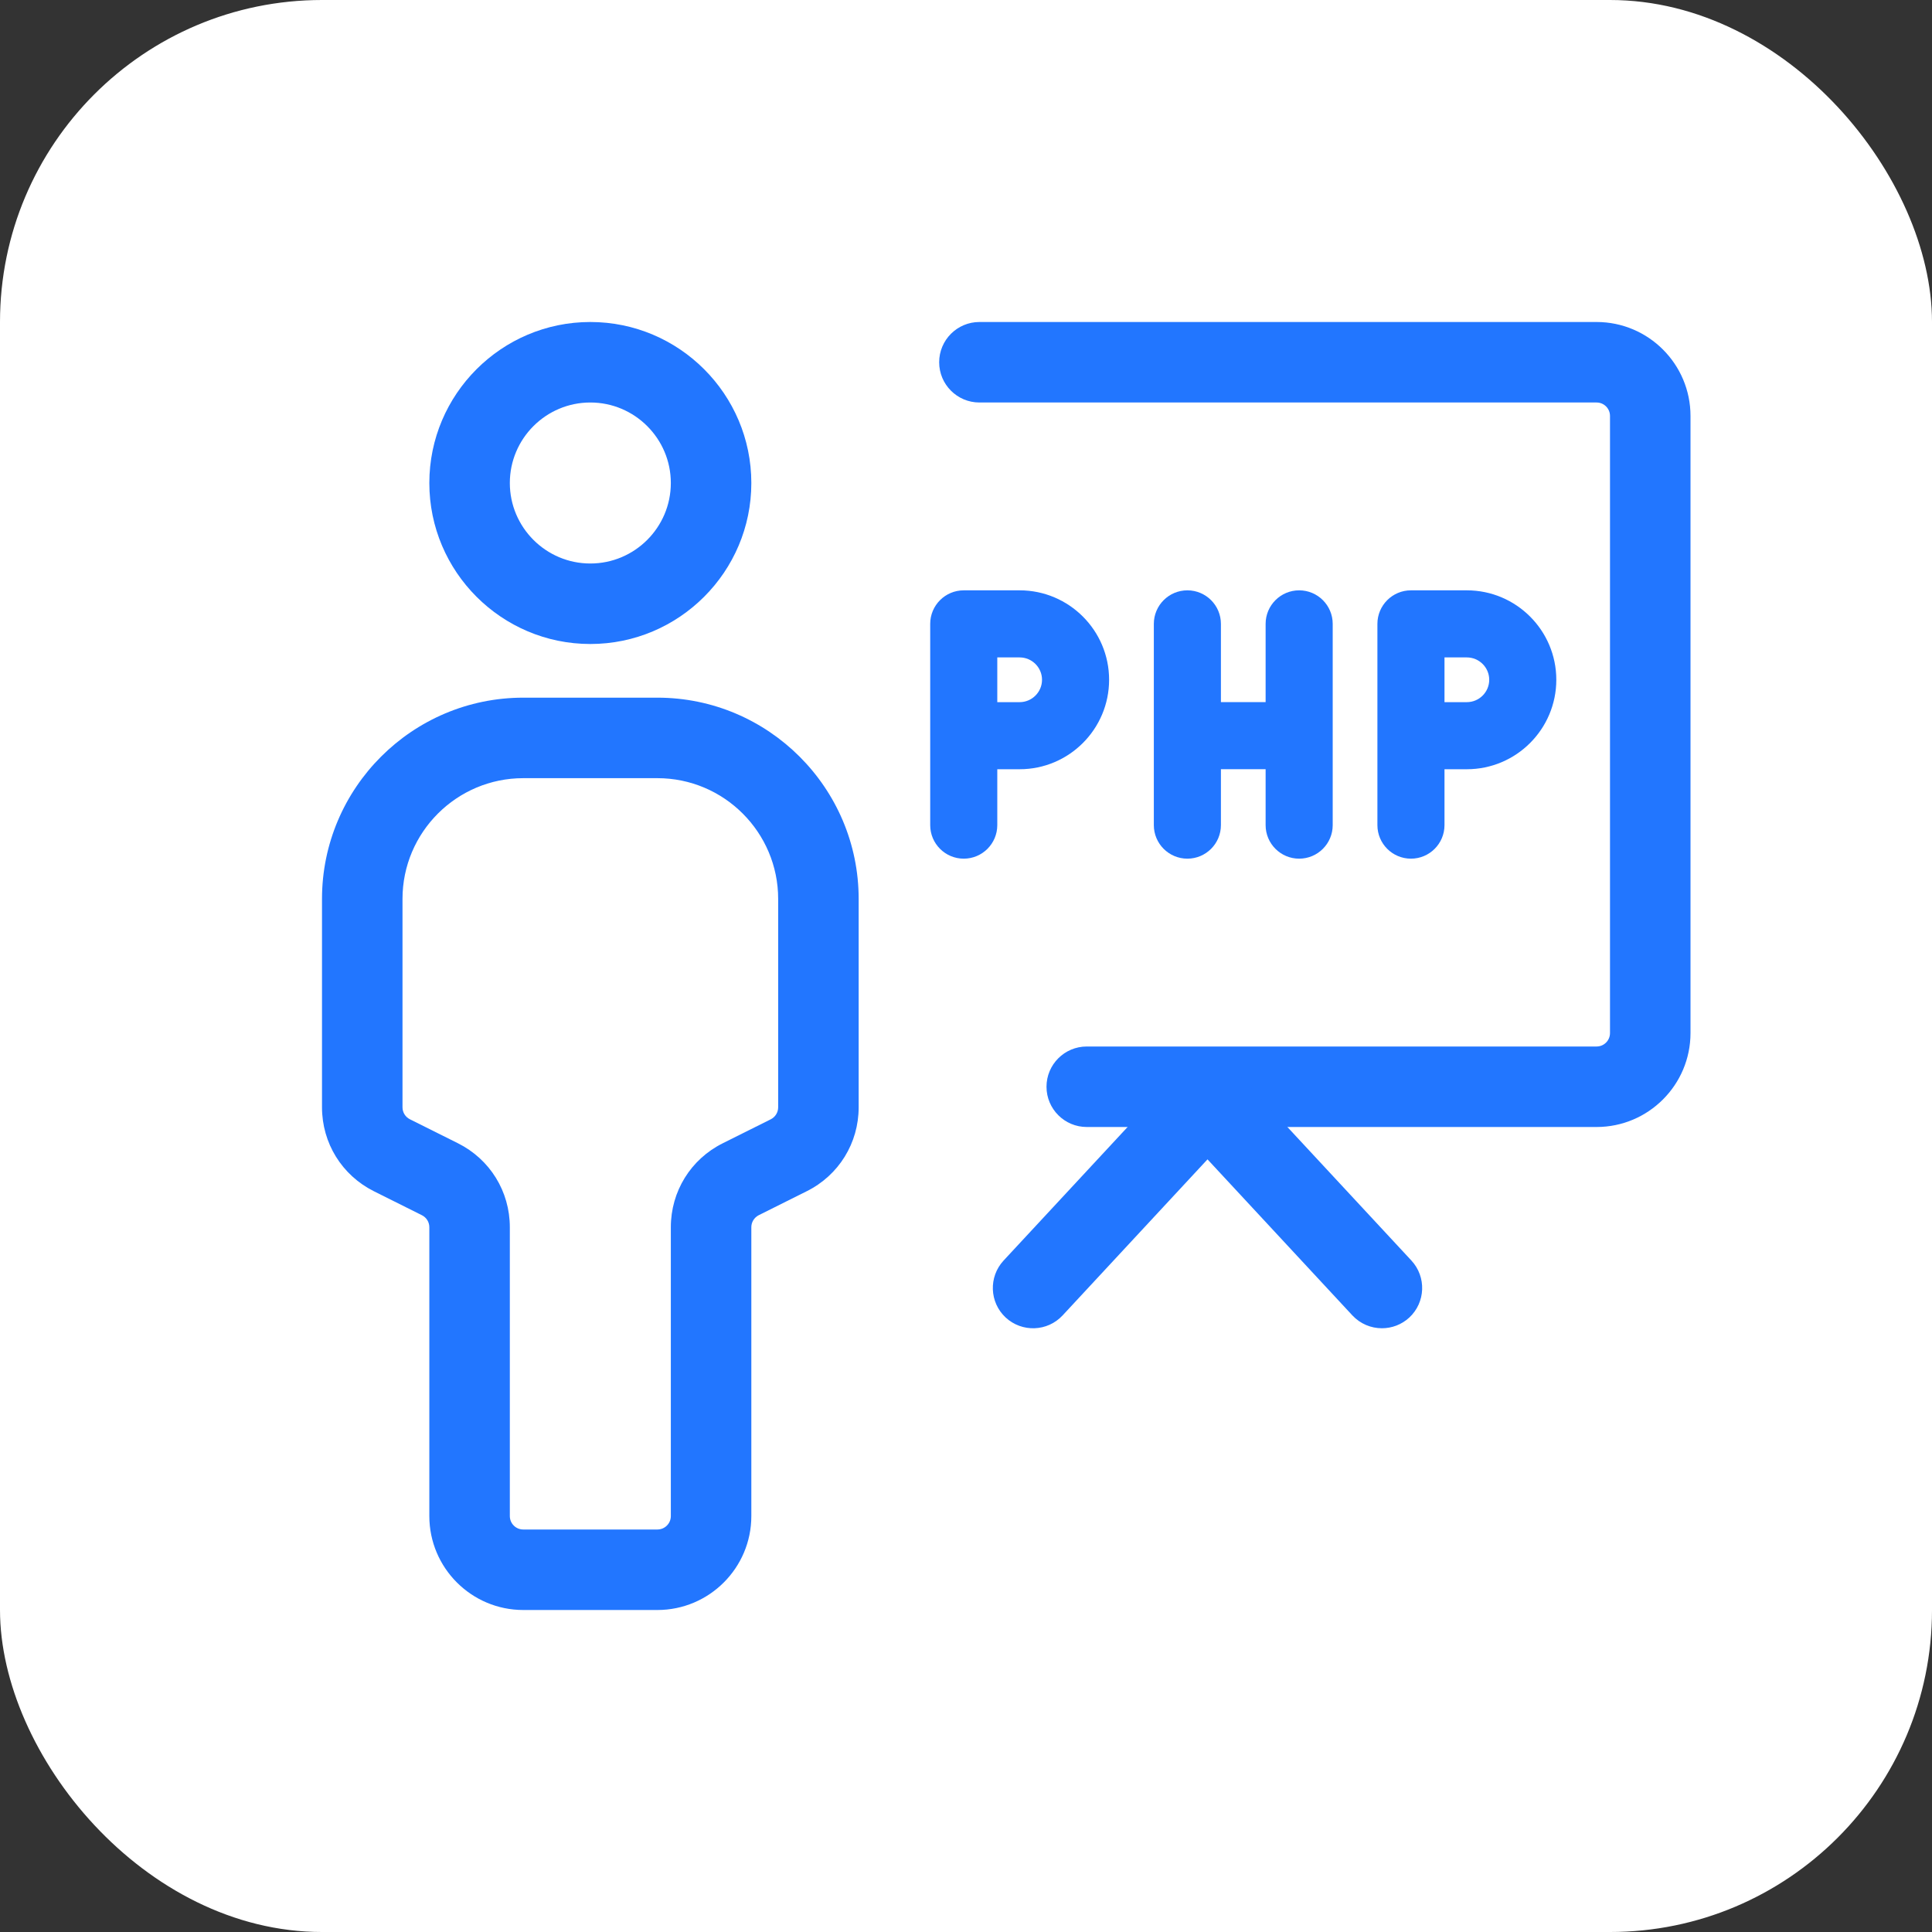
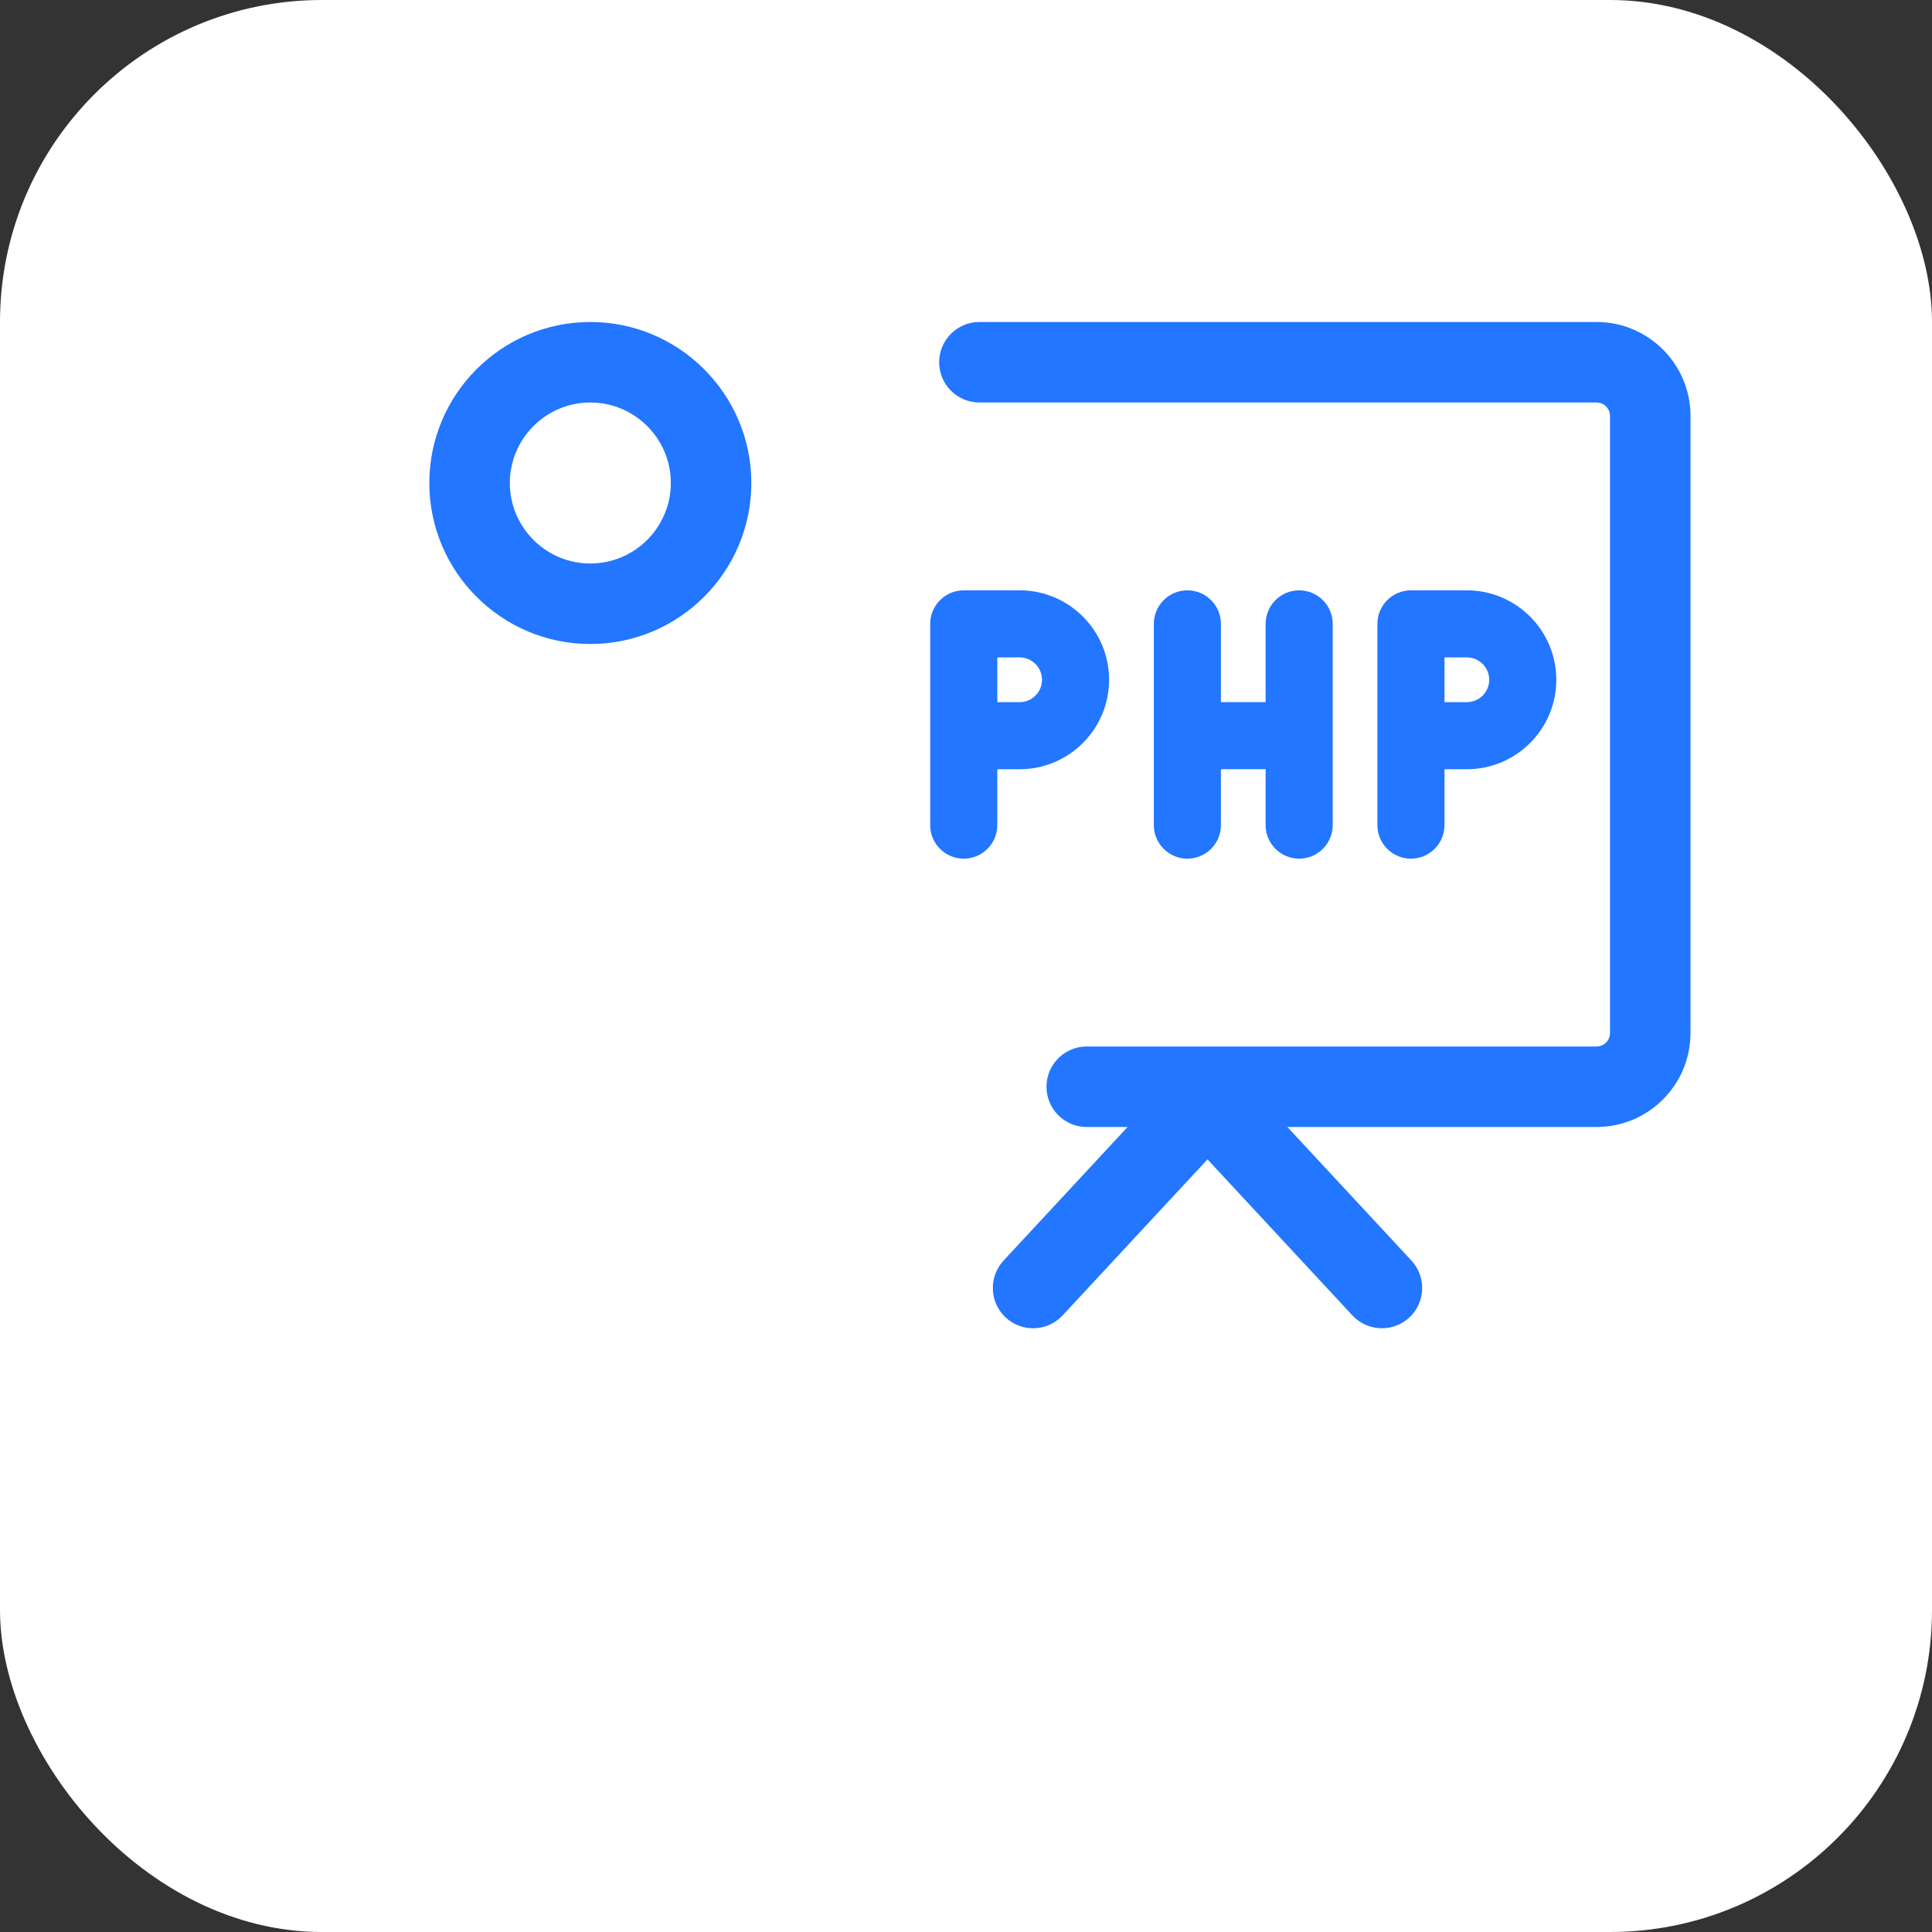
<svg xmlns="http://www.w3.org/2000/svg" width="72" height="72" viewBox="0 0 72 72" fill="none">
  <rect x="0" y="0" width="72" height="72" fill="#333333" stroke="none" />
  <rect width="72" height="72" rx="12" fill="white" />
  <path d="M22 24C18.692 24 16 21.308 16 18C16 14.692 18.692 12 22 12C25.308 12 28 14.692 28 18C28 21.308 25.308 24 22 24ZM22 15C20.346 15 19 16.346 19 18C19 19.654 20.346 21 22 21C23.654 21 25 19.654 25 18C25 16.346 23.654 15 22 15Z" fill="#2276FF" />
-   <path d="M24.5 60H19.5C17.57 60 16 58.43 16 56.5V45.736C16 45.544 15.894 45.374 15.724 45.288L13.934 44.394C12.742 43.798 12 42.6 12 41.264V33.5C12 29.364 15.366 26 19.5 26H24.5C28.634 26 32 29.364 32 33.5V41.264C32 42.6 31.258 43.8 30.064 44.394L28.274 45.288C28.106 45.376 28 45.544 28 45.736V56.5C28 58.43 26.43 60 24.5 60ZM19.5 29C17.02 29 15 31.018 15 33.5V41.264C15 41.456 15.106 41.626 15.276 41.712L17.066 42.606C18.258 43.202 19 44.4 19 45.736V56.5C19 56.776 19.224 57 19.5 57H24.5C24.776 57 25 56.776 25 56.5V45.736C25 44.4 25.742 43.2 26.936 42.606L28.726 41.712C28.894 41.626 29 41.456 29 41.264V33.5C29 31.018 26.98 29 24.5 29H19.5Z" fill="#2276FF" />
  <path d="M59.5 42H40.5C39.672 42 39 41.328 39 40.5C39 39.672 39.672 39 40.5 39H59.5C59.776 39 60 38.776 60 38.5V15.5C60 15.224 59.776 15 59.5 15H36.5C35.672 15 35 14.328 35 13.5C35 12.672 35.672 12 36.5 12H59.5C61.43 12 63 13.57 63 15.5V38.5C63 40.43 61.43 42 59.5 42Z" fill="#2276FF" />
  <path d="M35.916 32C35.226 32 34.666 31.44 34.666 30.75V23.25C34.666 22.56 35.226 22 35.916 22H37.999C39.838 22 41.333 23.495 41.333 25.333C41.333 27.172 39.838 28.667 37.999 28.667H37.166V30.75C37.166 31.44 36.606 32 35.916 32ZM37.166 26.167H37.999C38.459 26.167 38.833 25.792 38.833 25.333C38.833 24.875 38.459 24.5 37.999 24.5H37.166V26.167Z" fill="#2276FF" />
  <path d="M52.582 32C51.892 32 51.332 31.44 51.332 30.75V23.25C51.332 22.56 51.892 22 52.582 22H54.665C56.504 22 57.999 23.495 57.999 25.333C57.999 27.172 56.504 28.667 54.665 28.667H53.832V30.75C53.832 31.44 53.272 32 52.582 32ZM53.832 26.167H54.665C55.125 26.167 55.499 25.792 55.499 25.333C55.499 24.875 55.125 24.5 54.665 24.5H53.832V26.167Z" fill="#2276FF" />
  <path d="M48.416 32C47.726 32 47.166 31.44 47.166 30.75V23.25C47.166 22.56 47.726 22 48.416 22C49.106 22 49.666 22.56 49.666 23.25V30.75C49.666 31.44 49.106 32 48.416 32Z" fill="#2276FF" />
  <path d="M47.999 28.666H44.666C43.976 28.666 43.416 28.107 43.416 27.416C43.416 26.727 43.976 26.166 44.666 26.166H47.999C48.689 26.166 49.249 26.727 49.249 27.416C49.249 28.107 48.689 28.666 47.999 28.666Z" fill="#2276FF" />
  <path d="M44.25 32C43.56 32 43 31.44 43 30.75V23.25C43 22.56 43.56 22 44.25 22C44.94 22 45.5 22.56 45.5 23.25V30.75C45.5 31.44 44.94 32 44.25 32Z" fill="#2276FF" />
  <path d="M51.5 49.5C51.098 49.5 50.698 49.34 50.4 49.022L45 43.206L39.6 49.022C39.034 49.63 38.086 49.662 37.478 49.1C36.872 48.536 36.838 47.586 37.4 46.978L43.9 39.978C44.47 39.368 45.528 39.368 46.1 39.978L52.6 46.978C53.162 47.586 53.128 48.534 52.522 49.1C52.232 49.368 51.866 49.5 51.5 49.5Z" fill="#2276FF" />
</svg>